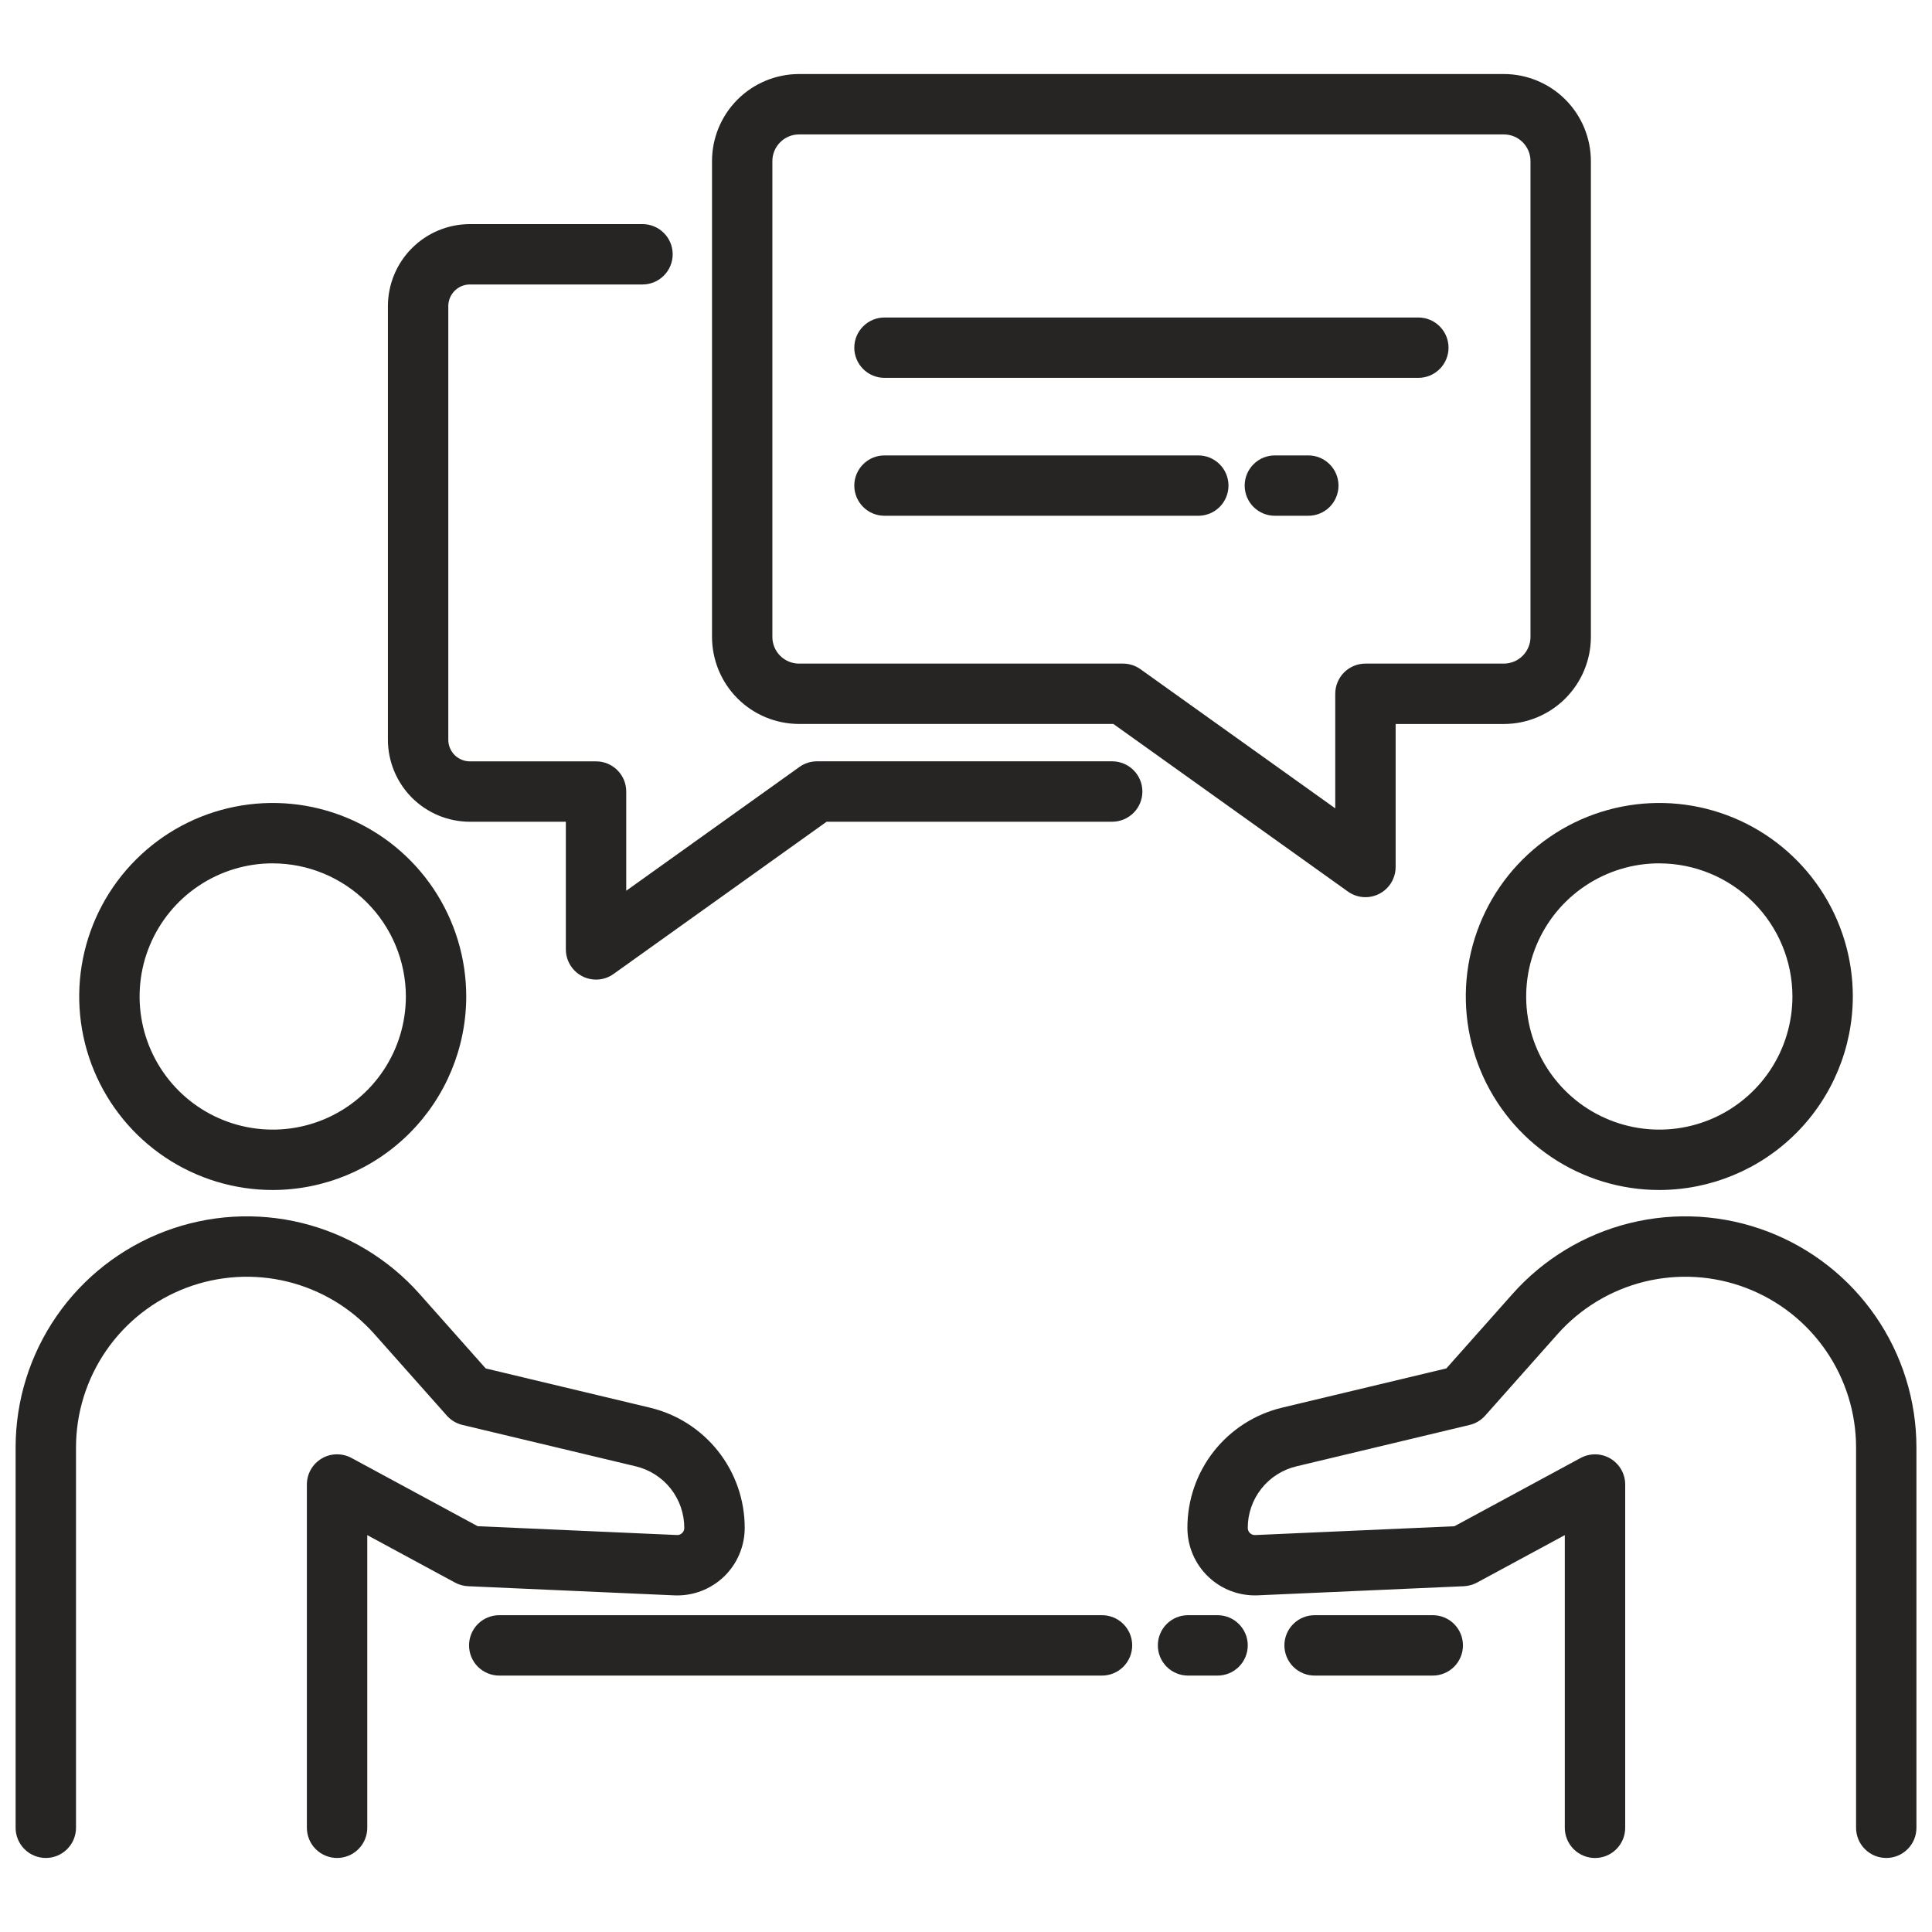
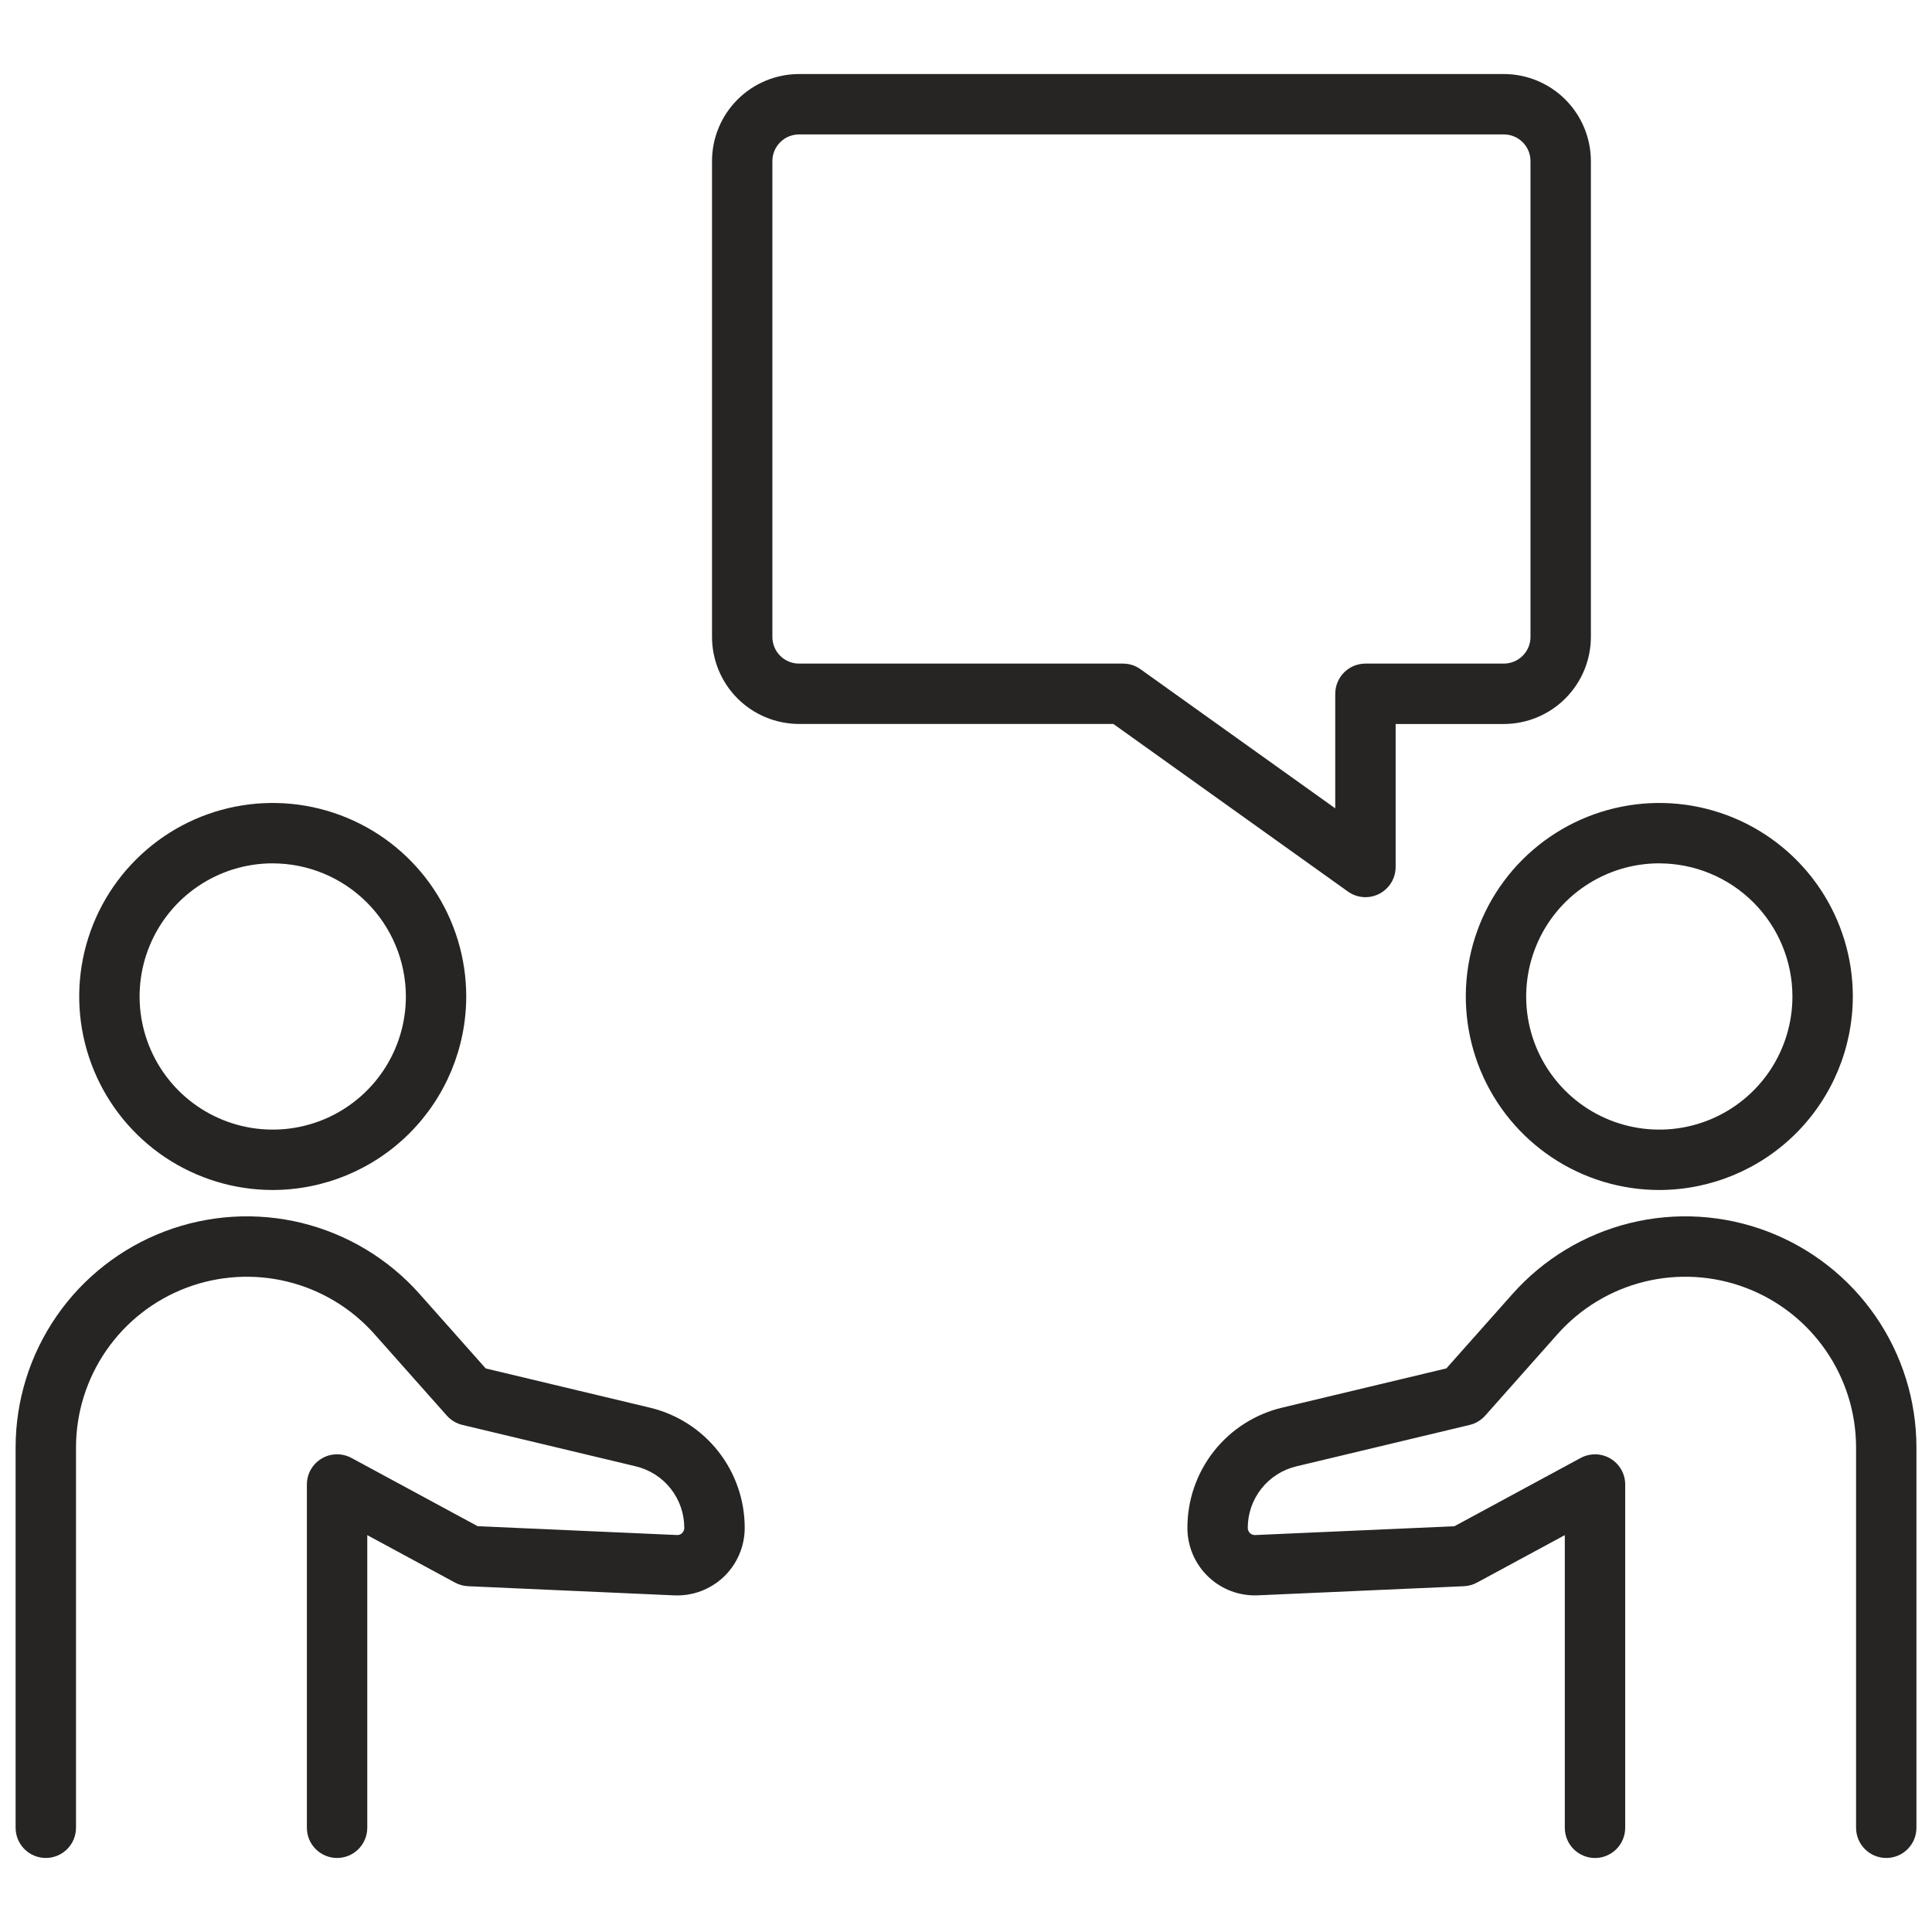
<svg xmlns="http://www.w3.org/2000/svg" width="50" height="50" viewBox="0 0 50 50" fill="none">
  <path d="M7.059 30.797C6.068 30.797 5.1 30.503 4.276 29.953C3.453 29.403 2.811 28.62 2.432 27.706C2.052 26.79 1.953 25.783 2.146 24.812C2.34 23.84 2.816 22.948 3.517 22.248C4.217 21.547 5.109 21.07 6.081 20.877C7.052 20.684 8.059 20.783 8.974 21.162C9.89 21.541 10.672 22.183 11.222 23.006C11.772 23.83 12.066 24.798 12.066 25.788C12.065 27.116 11.537 28.389 10.598 29.328C9.659 30.267 8.386 30.795 7.059 30.797ZM7.059 22.343C6.377 22.343 5.711 22.545 5.144 22.924C4.578 23.302 4.136 23.84 3.875 24.47C3.614 25.099 3.546 25.792 3.679 26.461C3.812 27.129 4.14 27.743 4.622 28.225C5.104 28.707 5.718 29.035 6.386 29.168C7.054 29.301 7.747 29.233 8.377 28.972C9.006 28.711 9.545 28.269 9.923 27.703C10.302 27.136 10.504 26.47 10.504 25.788C10.502 24.875 10.139 24 9.493 23.354C8.847 22.708 7.972 22.345 7.059 22.344V22.343ZM8.723 48.084C8.516 48.084 8.318 48.002 8.171 47.855C8.024 47.709 7.942 47.51 7.942 47.303V38.418C7.942 38.283 7.977 38.15 8.044 38.032C8.111 37.915 8.207 37.817 8.323 37.748C8.439 37.678 8.572 37.64 8.707 37.638C8.842 37.635 8.976 37.667 9.095 37.731L12.362 39.498L17.518 39.726C17.543 39.728 17.568 39.724 17.591 39.716C17.614 39.707 17.635 39.693 17.653 39.675C17.671 39.658 17.685 39.638 17.695 39.615C17.705 39.592 17.709 39.568 17.709 39.543C17.71 39.174 17.586 38.816 17.358 38.526C17.13 38.237 16.81 38.033 16.451 37.948L11.967 36.877C11.811 36.84 11.671 36.756 11.564 36.636L9.691 34.527C9.096 33.856 8.311 33.383 7.44 33.169C6.57 32.956 5.655 33.012 4.817 33.33C3.979 33.648 3.258 34.214 2.749 34.952C2.24 35.69 1.967 36.565 1.967 37.461V47.303C1.967 47.51 1.884 47.709 1.738 47.855C1.591 48.002 1.393 48.084 1.186 48.084C0.978 48.084 0.78 48.002 0.633 47.855C0.487 47.709 0.404 47.51 0.404 47.303V37.461C0.404 36.248 0.773 35.063 1.462 34.064C2.151 33.065 3.128 32.3 4.262 31.869C5.397 31.438 6.635 31.362 7.814 31.651C8.992 31.941 10.055 32.582 10.86 33.489L12.57 35.415L16.815 36.429C17.516 36.595 18.14 36.993 18.586 37.558C19.032 38.123 19.274 38.823 19.273 39.543C19.273 39.779 19.225 40.012 19.132 40.229C19.04 40.446 18.904 40.642 18.734 40.805C18.563 40.968 18.362 41.094 18.141 41.178C17.92 41.261 17.685 41.298 17.45 41.288L12.114 41.051C11.996 41.046 11.881 41.014 11.777 40.958L9.505 39.729V47.303C9.505 47.51 9.422 47.709 9.276 47.855C9.129 48.002 8.931 48.084 8.723 48.084ZM42.943 30.797C41.953 30.797 40.984 30.503 40.161 29.953C39.337 29.402 38.695 28.62 38.316 27.705C37.937 26.79 37.838 25.783 38.031 24.812C38.224 23.84 38.701 22.948 39.401 22.248C40.102 21.547 40.994 21.07 41.966 20.877C42.937 20.684 43.944 20.783 44.859 21.162C45.774 21.541 46.556 22.183 47.107 23.006C47.657 23.83 47.951 24.798 47.951 25.788C47.949 27.116 47.421 28.389 46.483 29.328C45.544 30.267 44.271 30.795 42.943 30.797ZM42.943 22.343C42.261 22.343 41.595 22.545 41.029 22.924C40.462 23.302 40.02 23.84 39.76 24.47C39.499 25.1 39.431 25.792 39.563 26.461C39.696 27.129 40.025 27.743 40.506 28.225C40.988 28.707 41.602 29.035 42.271 29.168C42.939 29.301 43.632 29.233 44.261 28.972C44.891 28.711 45.429 28.269 45.808 27.703C46.186 27.136 46.388 26.47 46.388 25.788C46.387 24.875 46.024 24 45.378 23.354C44.732 22.708 43.856 22.345 42.943 22.344V22.343ZM48.816 48.084C48.609 48.084 48.41 48.002 48.264 47.855C48.117 47.709 48.035 47.51 48.035 47.303V37.461C48.035 36.565 47.762 35.69 47.253 34.952C46.744 34.214 46.023 33.648 45.185 33.33C44.347 33.011 43.432 32.956 42.561 33.169C41.691 33.383 40.906 33.856 40.31 34.526L38.437 36.636C38.331 36.755 38.19 36.84 38.035 36.877L33.551 37.949C33.192 38.034 32.872 38.238 32.644 38.527C32.415 38.817 32.291 39.175 32.292 39.544C32.292 39.569 32.297 39.593 32.307 39.616C32.317 39.639 32.331 39.659 32.349 39.676C32.367 39.693 32.388 39.707 32.411 39.715C32.434 39.724 32.459 39.728 32.484 39.727L37.64 39.499L40.907 37.732C41.026 37.668 41.16 37.636 41.295 37.638C41.43 37.641 41.562 37.679 41.679 37.748C41.795 37.818 41.891 37.916 41.958 38.033C42.025 38.151 42.06 38.284 42.06 38.419V47.303C42.06 47.511 41.977 47.709 41.831 47.856C41.684 48.002 41.486 48.085 41.279 48.085C41.071 48.085 40.873 48.002 40.726 47.856C40.58 47.709 40.497 47.511 40.497 47.303V39.729L38.225 40.957C38.121 41.013 38.005 41.045 37.888 41.051L32.553 41.287C32.317 41.297 32.082 41.26 31.861 41.177C31.641 41.094 31.439 40.967 31.269 40.804C31.098 40.641 30.963 40.445 30.87 40.228C30.778 40.012 30.73 39.778 30.73 39.543C30.728 38.822 30.97 38.123 31.416 37.557C31.862 36.992 32.487 36.594 33.188 36.428L37.432 35.414L39.142 33.489C39.948 32.581 41.01 31.941 42.189 31.651C43.367 31.362 44.605 31.438 45.74 31.869C46.874 32.3 47.85 33.066 48.539 34.064C49.228 35.063 49.597 36.248 49.597 37.461V47.303C49.597 47.405 49.577 47.507 49.538 47.602C49.499 47.697 49.441 47.783 49.369 47.855C49.296 47.928 49.21 47.986 49.115 48.025C49.02 48.064 48.919 48.084 48.816 48.084ZM35.338 23.219C35.175 23.219 35.016 23.168 34.884 23.073L28.814 18.736H20.679C20.082 18.735 19.509 18.498 19.087 18.076C18.665 17.654 18.428 17.081 18.427 16.485V4.168C18.427 3.571 18.665 2.998 19.087 2.576C19.509 2.154 20.082 1.917 20.679 1.916H38.919C39.517 1.917 40.089 2.154 40.511 2.576C40.933 2.998 41.171 3.571 41.172 4.168V16.485C41.171 17.082 40.933 17.654 40.511 18.076C40.089 18.498 39.517 18.736 38.919 18.737H36.119V22.438C36.119 22.645 36.037 22.844 35.89 22.99C35.744 23.137 35.545 23.219 35.338 23.219ZM20.679 3.479C20.496 3.479 20.321 3.551 20.192 3.681C20.062 3.81 19.989 3.985 19.989 4.168V16.485C19.989 16.667 20.062 16.843 20.191 16.972C20.321 17.101 20.496 17.174 20.679 17.174H29.063C29.226 17.174 29.385 17.225 29.517 17.32L34.556 20.92V17.955C34.556 17.748 34.639 17.549 34.785 17.402C34.932 17.256 35.13 17.174 35.338 17.174H38.919C39.102 17.173 39.278 17.101 39.407 16.971C39.536 16.842 39.609 16.667 39.609 16.484V4.168C39.609 3.985 39.536 3.81 39.407 3.681C39.278 3.551 39.102 3.479 38.919 3.479H20.679Z" fill="#262524" />
-   <path d="M36.706 9.779H22.891C22.683 9.779 22.485 9.697 22.338 9.55C22.192 9.404 22.109 9.205 22.109 8.998C22.109 8.791 22.192 8.592 22.338 8.446C22.485 8.299 22.683 8.217 22.891 8.217H36.706C36.914 8.217 37.112 8.299 37.259 8.446C37.405 8.592 37.488 8.791 37.488 8.998C37.488 9.205 37.405 9.404 37.259 9.55C37.112 9.697 36.913 9.779 36.706 9.779ZM33.859 13.348H32.993C32.786 13.348 32.587 13.266 32.441 13.12C32.294 12.973 32.212 12.774 32.212 12.567C32.212 12.36 32.294 12.161 32.441 12.015C32.587 11.868 32.786 11.786 32.993 11.786H33.859C34.066 11.786 34.265 11.868 34.411 12.015C34.558 12.161 34.64 12.36 34.64 12.567C34.64 12.774 34.558 12.973 34.411 13.12C34.265 13.266 34.066 13.348 33.859 13.348ZM31.012 13.348H22.891C22.683 13.348 22.485 13.266 22.338 13.12C22.192 12.973 22.109 12.774 22.109 12.567C22.109 12.36 22.192 12.161 22.338 12.015C22.485 11.868 22.683 11.786 22.891 11.786H31.012C31.219 11.786 31.418 11.868 31.564 12.015C31.711 12.161 31.793 12.36 31.793 12.567C31.793 12.774 31.711 12.973 31.564 13.12C31.418 13.266 31.219 13.348 31.012 13.348Z" fill="#262524" />
-   <path d="M15.426 25.352C15.218 25.352 15.02 25.269 14.873 25.123C14.727 24.976 14.644 24.778 14.644 24.57V21.267H12.161C11.599 21.266 11.059 21.043 10.661 20.645C10.264 20.247 10.04 19.707 10.039 19.145V7.921C10.04 7.359 10.264 6.819 10.661 6.422C11.059 6.024 11.599 5.8 12.161 5.8H16.628C16.835 5.8 17.034 5.882 17.18 6.029C17.327 6.175 17.409 6.374 17.409 6.581C17.409 6.788 17.327 6.987 17.18 7.133C17.034 7.28 16.835 7.362 16.628 7.362H12.161C12.013 7.362 11.871 7.421 11.766 7.526C11.661 7.631 11.602 7.773 11.602 7.921V19.145C11.602 19.293 11.661 19.435 11.765 19.54C11.87 19.645 12.012 19.704 12.161 19.704H15.426C15.633 19.704 15.832 19.786 15.978 19.933C16.125 20.079 16.207 20.278 16.207 20.485V23.052L20.689 19.849C20.821 19.754 20.98 19.703 21.143 19.703H28.784C28.991 19.703 29.19 19.786 29.336 19.932C29.483 20.079 29.565 20.277 29.565 20.485C29.565 20.692 29.483 20.89 29.336 21.037C29.19 21.183 28.991 21.266 28.784 21.266H21.393L15.879 25.206C15.747 25.301 15.588 25.352 15.426 25.352ZM37.08 43.364H34.022C33.815 43.364 33.616 43.281 33.469 43.135C33.323 42.988 33.24 42.79 33.24 42.582C33.24 42.375 33.323 42.176 33.469 42.03C33.616 41.883 33.815 41.801 34.022 41.801H37.08C37.288 41.801 37.486 41.883 37.633 42.03C37.779 42.176 37.861 42.375 37.861 42.582C37.861 42.79 37.779 42.988 37.633 43.135C37.486 43.281 37.288 43.364 37.08 43.364ZM31.51 43.364H30.746C30.538 43.364 30.34 43.281 30.193 43.135C30.047 42.988 29.965 42.79 29.965 42.582C29.965 42.375 30.047 42.176 30.193 42.03C30.34 41.883 30.538 41.801 30.746 41.801H31.51C31.718 41.801 31.916 41.883 32.063 42.03C32.209 42.176 32.292 42.375 32.292 42.582C32.292 42.79 32.209 42.988 32.063 43.135C31.916 43.281 31.718 43.364 31.51 43.364ZM28.52 43.364H12.92C12.713 43.364 12.514 43.281 12.367 43.135C12.221 42.988 12.139 42.79 12.139 42.582C12.139 42.375 12.221 42.176 12.367 42.03C12.514 41.883 12.713 41.801 12.92 41.801H28.52C28.727 41.801 28.926 41.883 29.072 42.03C29.219 42.176 29.301 42.375 29.301 42.582C29.301 42.79 29.219 42.988 29.072 43.135C28.926 43.281 28.727 43.364 28.52 43.364Z" fill="#262524" />
</svg>